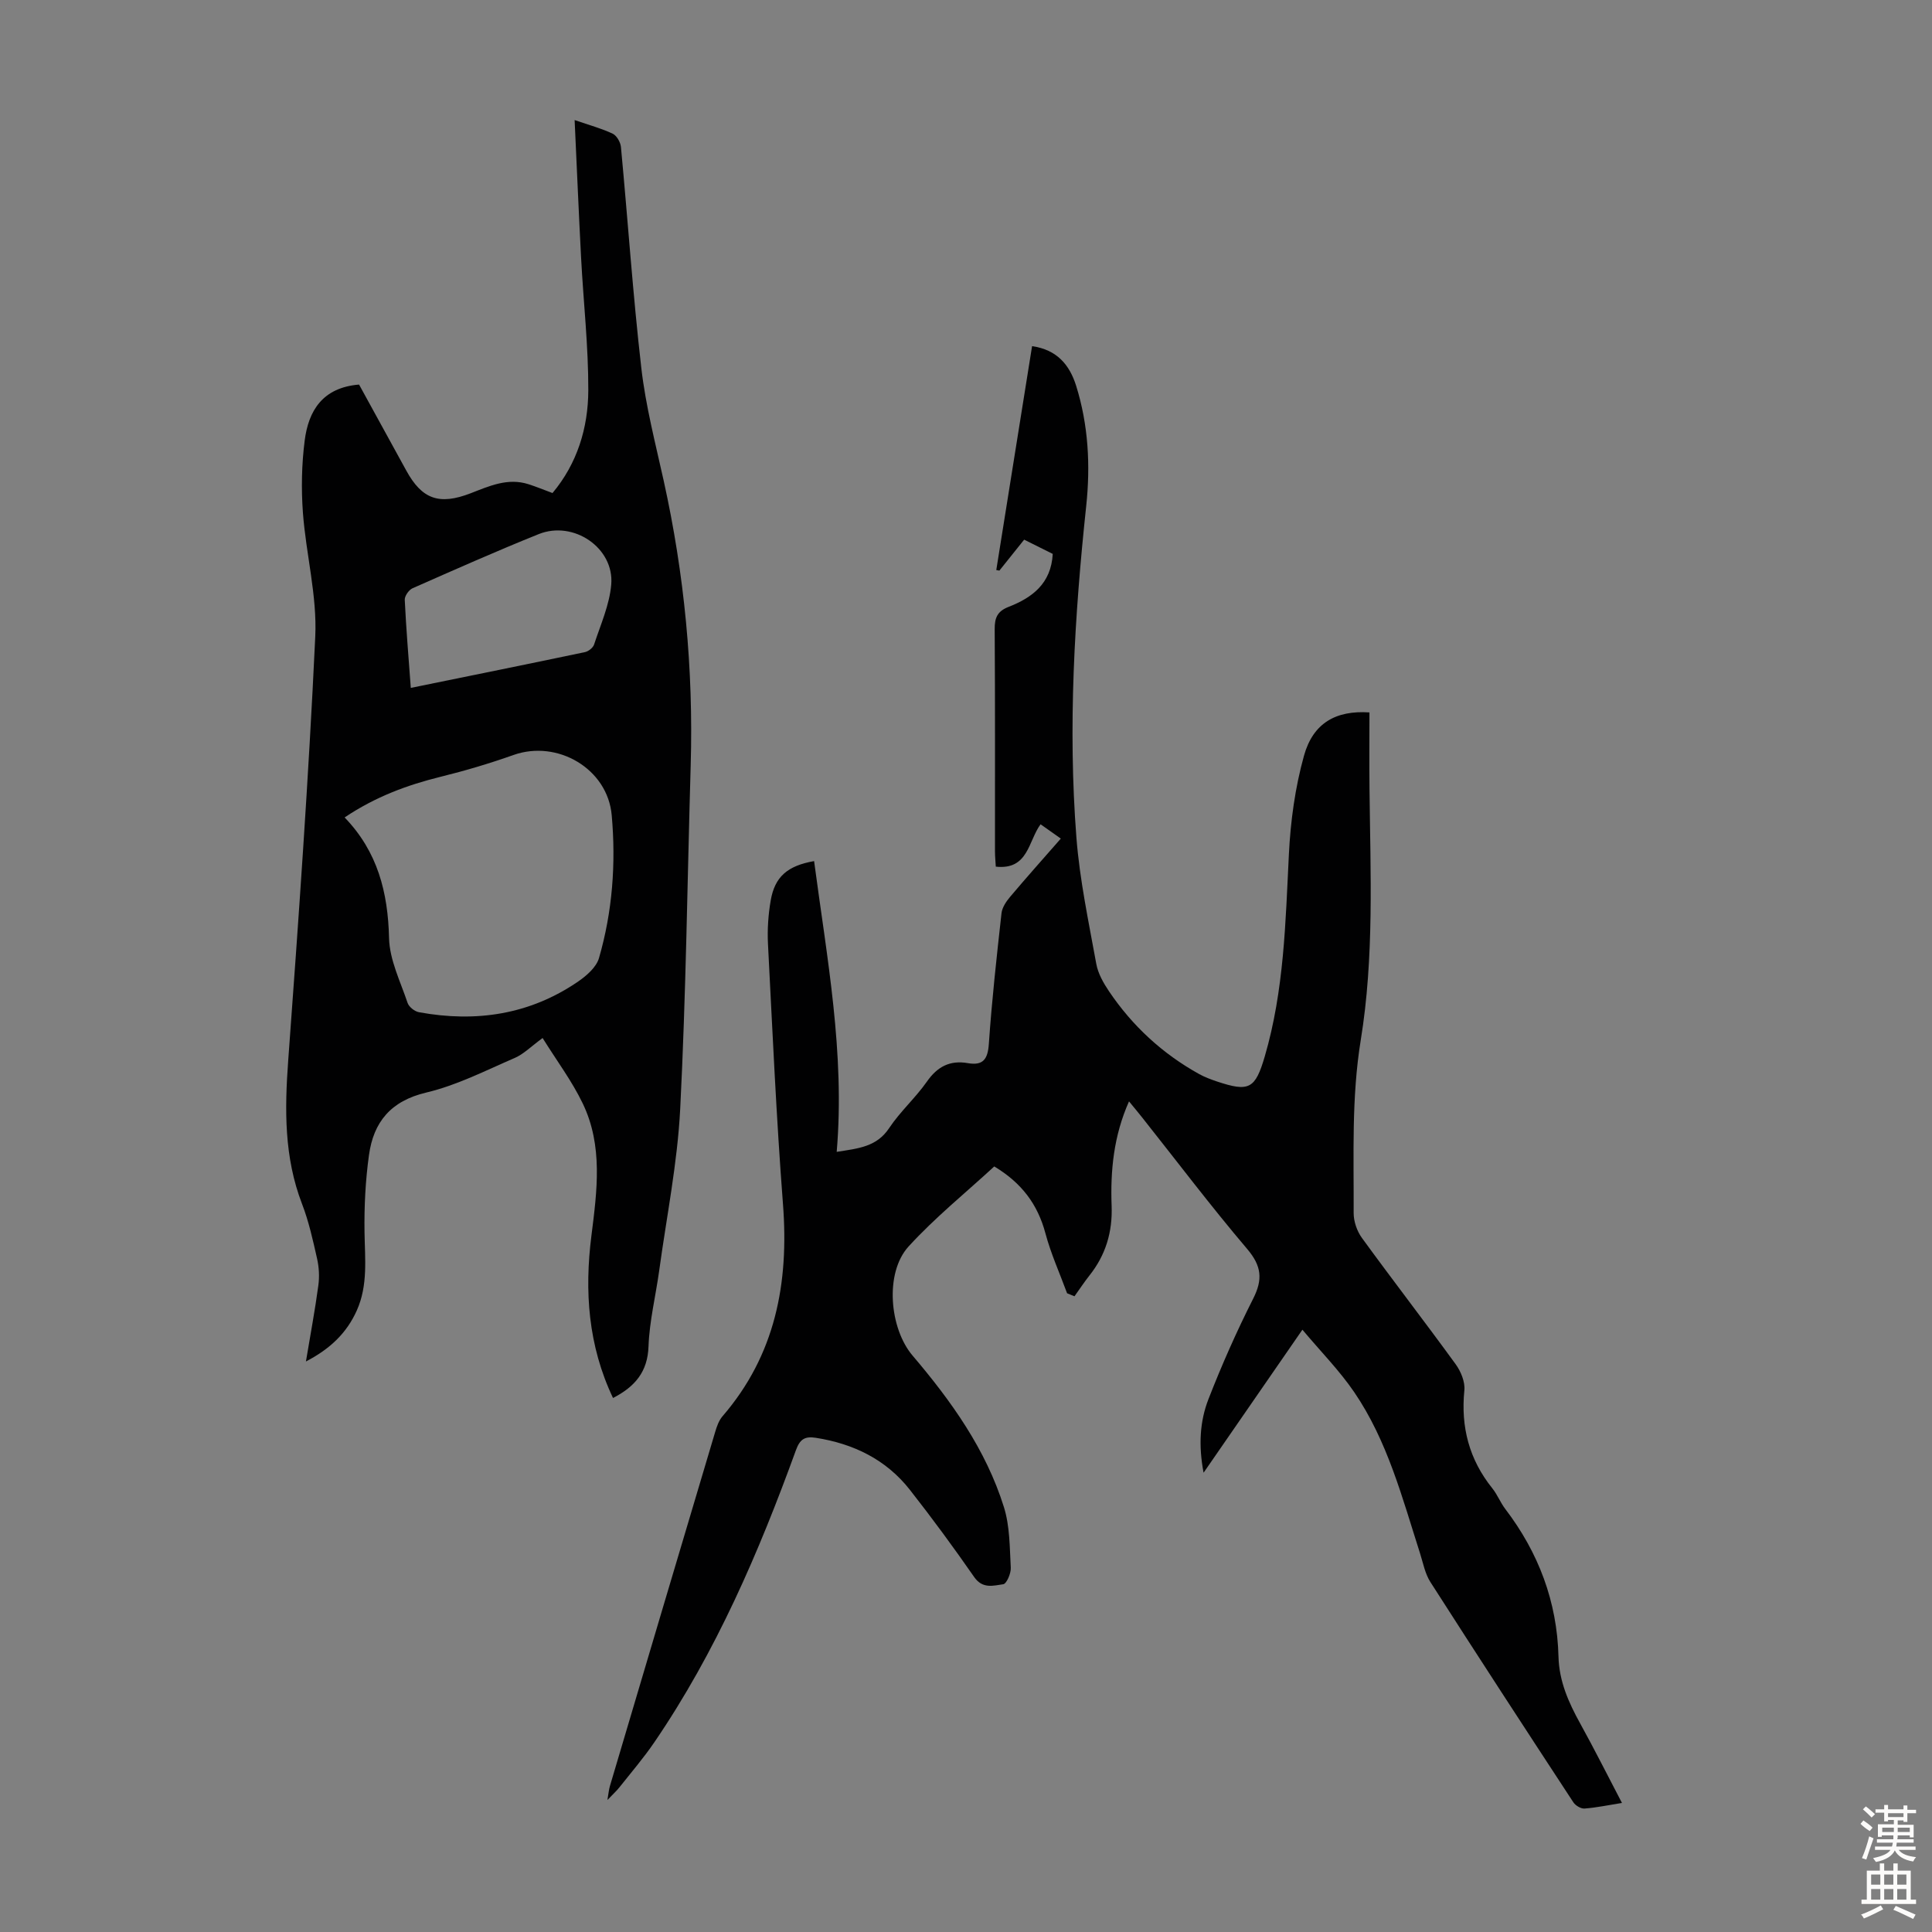
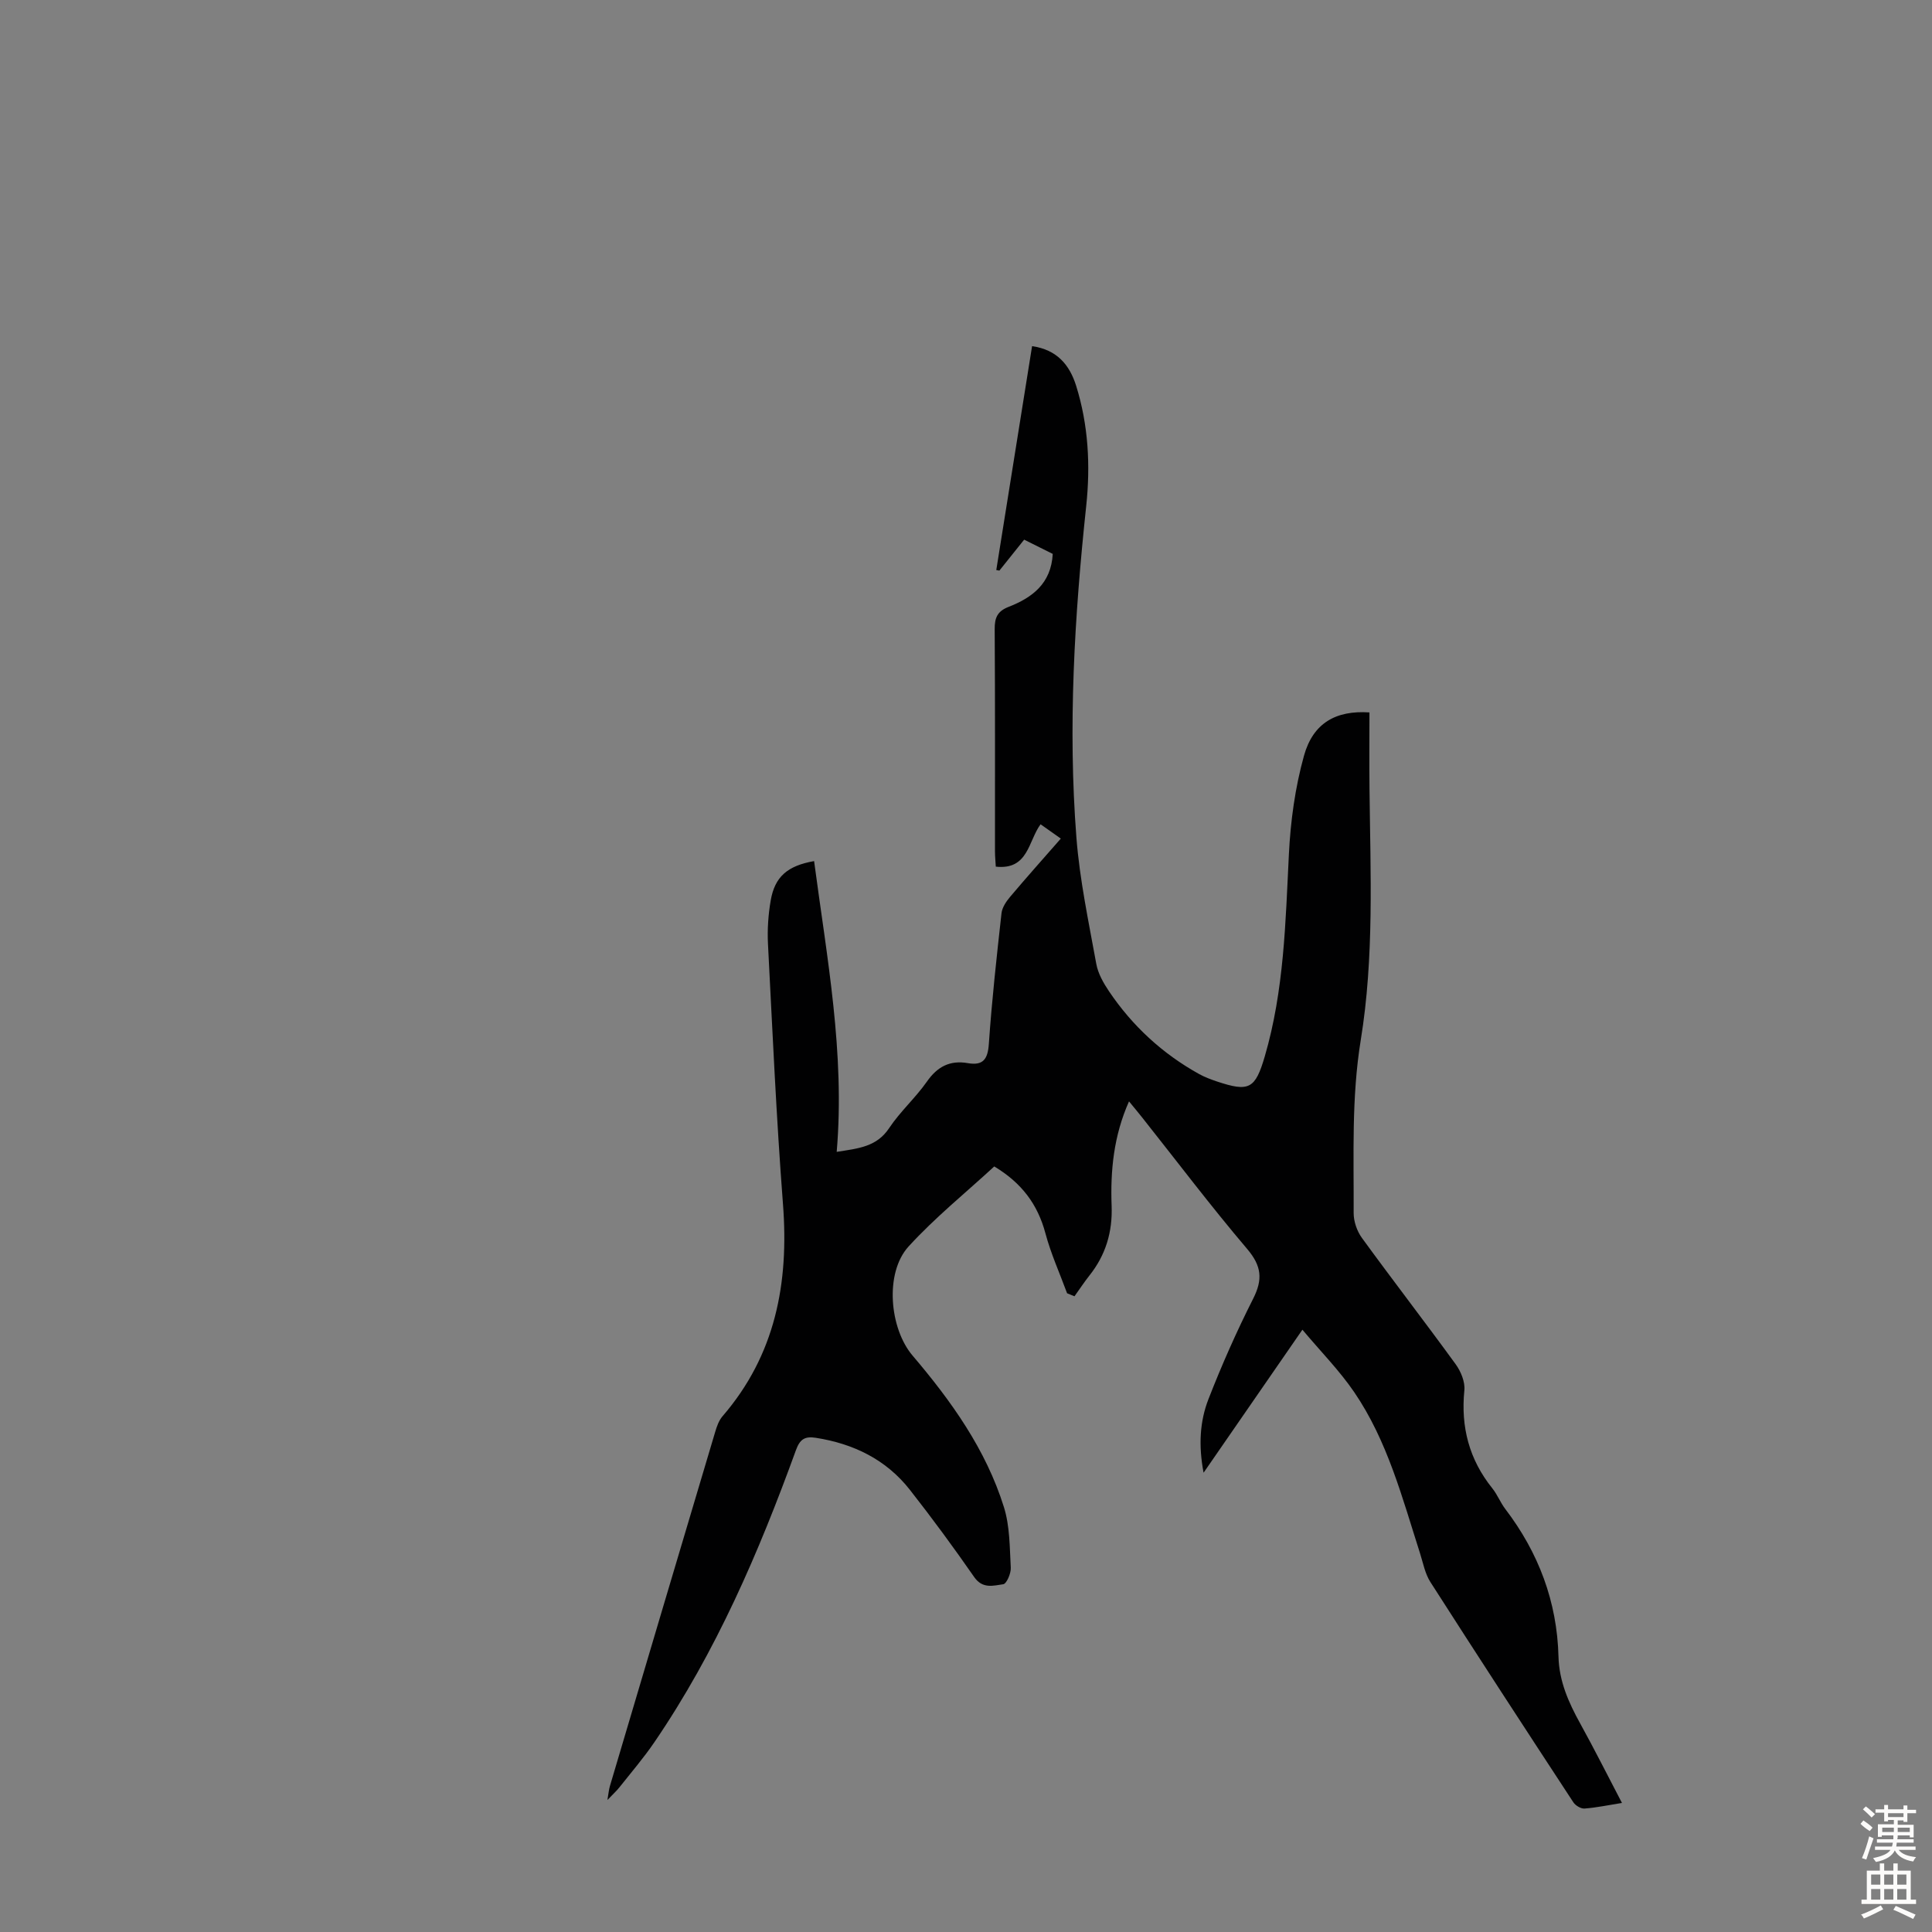
<svg xmlns="http://www.w3.org/2000/svg" enable-background="new 0 0 400 400" viewBox="0 0 400 400">
  <rect x="0" y="0" width="400" height="400" fill="#808080" stroke="none" />
  <path d="m168.55 178.28c2.65 20.03 6.42 39.71 4.68 60.2 4.49-.71 8.28-1.03 10.86-4.92 2.28-3.43 5.45-6.25 7.82-9.63 2.17-3.11 4.77-4.46 8.46-3.82 3.15.55 4.14-.78 4.36-3.98.62-9.04 1.62-18.05 2.62-27.05.13-1.2.98-2.45 1.8-3.42 3.37-4 6.86-7.9 10.48-12.04-1.49-1.05-2.75-1.94-4.19-2.96-2.56 3.44-2.51 9.51-9.27 8.77-.06-1.07-.17-2.13-.17-3.19-.01-15.33.04-30.67-.06-46-.02-2.32.56-3.68 2.82-4.57 4.9-1.91 8.86-4.8 9.2-10.99-1.87-.93-3.82-1.91-5.92-2.95-1.8 2.25-3.46 4.33-5.13 6.41-.21-.04-.43-.08-.64-.12 2.46-15.39 4.92-30.77 7.41-46.35 5.19.73 7.77 3.92 9.11 8.16 2.55 8.12 2.99 16.55 2.1 24.91-2.43 22.85-3.81 45.74-2.03 68.68.68 8.76 2.54 17.45 4.11 26.12.36 2.01 1.49 4 2.66 5.73 4.83 7.15 11.04 12.88 18.6 17.08 1.16.65 2.44 1.12 3.7 1.55 6.69 2.23 7.95 1.56 9.93-5.19 4-13.68 4.29-27.76 4.99-41.85.34-6.85 1.29-13.82 3.13-20.41 1.88-6.75 6.61-9.42 13.55-8.95 0 5.25-.05 10.58.01 15.9.19 17.34.99 34.74-1.81 51.93-1.94 11.93-1.42 23.87-1.47 35.81-.01 1.74.69 3.76 1.72 5.17 6.38 8.77 13.02 17.36 19.4 26.14 1.08 1.49 1.98 3.67 1.8 5.41-.76 7.6 1 14.32 5.79 20.28 1.04 1.3 1.66 2.93 2.67 4.26 6.9 9.05 10.74 19.2 11.03 30.61.13 5.09 2.1 9.5 4.51 13.85 2.91 5.26 5.61 10.65 8.63 16.42-2.81.45-5.26.97-7.75 1.16-.75.06-1.88-.62-2.32-1.3-9.93-15.15-19.82-30.33-29.59-45.59-1.11-1.73-1.51-3.94-2.15-5.96-3.68-11.48-6.73-23.26-13.63-33.37-3.05-4.47-6.92-8.39-10.72-12.92-6.99 10.12-13.52 19.57-20.46 29.61-1.07-5.63-.79-10.62 1.01-15.24 2.75-7.06 5.83-14.02 9.25-20.78 2.03-4.01 1.76-6.78-1.24-10.31-7.53-8.86-14.55-18.16-21.78-27.27-.81-1.03-1.66-2.03-2.68-3.28-3.19 7.17-3.87 14.35-3.6 21.67.2 5.36-1.23 10.15-4.58 14.36-1.1 1.39-2.07 2.88-3.11 4.32-.51-.21-1.02-.41-1.53-.62-1.52-4.14-3.36-8.19-4.49-12.43-1.6-5.98-4.91-10.42-10.59-13.83-5.9 5.44-12.28 10.59-17.74 16.57-4.99 5.47-3.95 16.96.82 22.58 8.01 9.41 15.19 19.44 18.92 31.38 1.24 3.96 1.19 8.35 1.42 12.56.06 1.16-.87 3.32-1.56 3.41-2.02.28-4.26 1.02-6-1.47-4.27-6.15-8.71-12.19-13.33-18.08-4.93-6.28-11.66-9.54-19.48-10.77-2.25-.35-3.28.27-4.11 2.56-7.68 21.16-16.55 41.77-29.31 60.47-2.2 3.23-4.76 6.21-7.19 9.28-.61.78-1.36 1.45-2.53 2.68.24-1.4.3-2.19.53-2.93 7.24-24.42 14.49-48.83 21.77-73.24.34-1.15.77-2.4 1.53-3.28 10.96-12.7 13.77-27.58 12.52-43.87-1.38-17.95-2.18-35.95-3.11-53.94-.15-2.99.06-6.06.57-9 .85-4.89 3.46-7.16 8.98-8.13z" fill="#010102" />
-   <path d="m126.92 289.44c-5.17-10.87-5.93-22.15-4.47-33.63 1.17-9.28 2.42-18.58-1.8-27.35-2.24-4.66-5.4-8.87-8.31-13.55-2.4 1.76-3.93 3.34-5.8 4.14-6.01 2.6-11.98 5.66-18.29 7.15-7.35 1.74-10.92 6.11-11.86 12.96-.73 5.27-1 10.65-.92 15.97.08 5.48.74 10.94-1.59 16.17-2.09 4.68-5.51 7.96-10.54 10.58.94-5.64 1.89-10.68 2.57-15.75.25-1.82.14-3.78-.27-5.58-.86-3.81-1.71-7.67-3.11-11.3-3.72-9.67-3.6-19.54-2.86-29.68 2.15-29.23 4.23-58.48 5.6-87.75.4-8.48-1.91-17.05-2.55-25.61-.37-4.96-.27-10.04.36-14.98.78-6.18 3.7-10.99 11.26-11.61 2.69 4.89 5.57 10.15 8.46 15.41.43.78.86 1.57 1.29 2.35 3.25 5.96 6.81 7.28 13.37 4.74 3.87-1.5 7.67-3.24 11.96-1.87 1.59.51 3.14 1.15 4.97 1.83 5.11-6.1 7.38-13.47 7.41-21.25.03-9.15-1.01-18.29-1.49-27.44-.49-9.34-.88-18.7-1.34-28.53 3.1 1.07 5.59 1.73 7.88 2.82.84.4 1.62 1.77 1.71 2.76 1.44 15.26 2.47 30.56 4.22 45.77.9 7.83 2.91 15.54 4.62 23.27 4.3 19.43 6.18 39.07 5.6 58.96-.69 23.71-.97 47.43-2.17 71.12-.57 11.23-2.83 22.38-4.36 33.57-.72 5.2-2.01 10.38-2.2 15.59-.17 5.3-2.8 8.37-7.35 10.72zm-55.57-120.2c6.85 7.1 8.98 15.54 9.2 25 .11 4.51 2.36 8.99 3.84 13.41.28.83 1.46 1.76 2.36 1.92 11.8 2.16 22.95.51 32.98-6.38 1.74-1.2 3.73-2.94 4.28-4.82 2.8-9.65 3.53-19.6 2.64-29.58-.85-9.64-11.24-15.71-20.36-12.47-4.93 1.75-9.98 3.25-15.06 4.5-6.9 1.71-13.45 4.11-19.88 8.42zm13.7-26.82c12.24-2.5 24.14-4.9 36.03-7.4.74-.15 1.7-.9 1.92-1.58 1.34-4.1 3.19-8.2 3.55-12.41.65-7.59-7.81-13.34-15.01-10.45-8.8 3.54-17.47 7.39-26.14 11.22-.76.34-1.64 1.6-1.6 2.39.29 6.01.79 12.01 1.25 18.23z" fill="#010102" />
  <g fill="#fcfbfa">
    <path d="m385.2 377.6.6-.7c.6.4 1.3.9 1.9 1.5l-.6.7c-.8-.5-1.4-1-1.9-1.5zm.3 7.1c.6-1.4 1.1-2.9 1.5-4.5.3.1.6.3.9.4-.5 1.4-1 2.9-1.5 4.4zm.2-10.1.6-.6c.7.5 1.3 1.1 1.9 1.6l-.7.7c-.6-.6-1.2-1.2-1.8-1.7zm8.4-.8h.8v.9h1.8v.7h-1.8v1.8h-.8v-.3h-1.2v.9h3.3v2.6h-.8v-.4h-2.5c0 .3 0 .6-.1.8h3.4v.7h-3.5c0 .3-.1.6-.1.8h4v.7h-3.5c.7.9 1.9 1.3 3.6 1.5-.2.2-.4.5-.6.9-1.9-.3-3.2-1.1-3.8-2.3-.5 1.1-1.8 2-3.9 2.4-.2-.3-.4-.5-.6-.8 1.9-.4 3.1-.9 3.6-1.7h-3.2v-.7h3.5c.1-.2.1-.5.2-.8h-3.3v-.7h3.4c0-.2 0-.5 0-.8h-2.4v.3h-.8v-2.6h3.3v-.9h-1.2v.3h-.8v-1.8h-1.8v-.7h1.8v-.9h.8v.9h3.2zm-4.4 5.5h2.4c0-.3 0-.6 0-.9h-2.4zm1.2-3.1h3.2v-.8h-3.2zm4.4 2.2h-2.4v.9h2.5v-.9z" />
    <path d="m389.2 385.8h.9v1.5h1.9v-1.5h.9v1.5h2.7v6h1.1v.9h-11.3v-.9h1.1v-6h2.7zm.2 8.7.5.8c-1.2.6-2.5 1.3-4 1.9-.2-.3-.3-.6-.6-.8 1.6-.6 3-1.3 4.1-1.9zm-2-4.3h1.9v-2.1h-1.9zm0 3.1h1.9v-2.2h-1.9zm2.7-3.1h1.9v-2.1h-1.9zm0 3.1h1.9v-2.2h-1.9zm2.4 1.3c1.4.6 2.7 1.2 4.1 1.8l-.5.9c-1.5-.7-2.8-1.4-4.1-1.9zm2.2-6.5h-1.9v2.1h1.9zm-1.9 5.2h1.9v-2.2h-1.9z" />
  </g>
</svg>